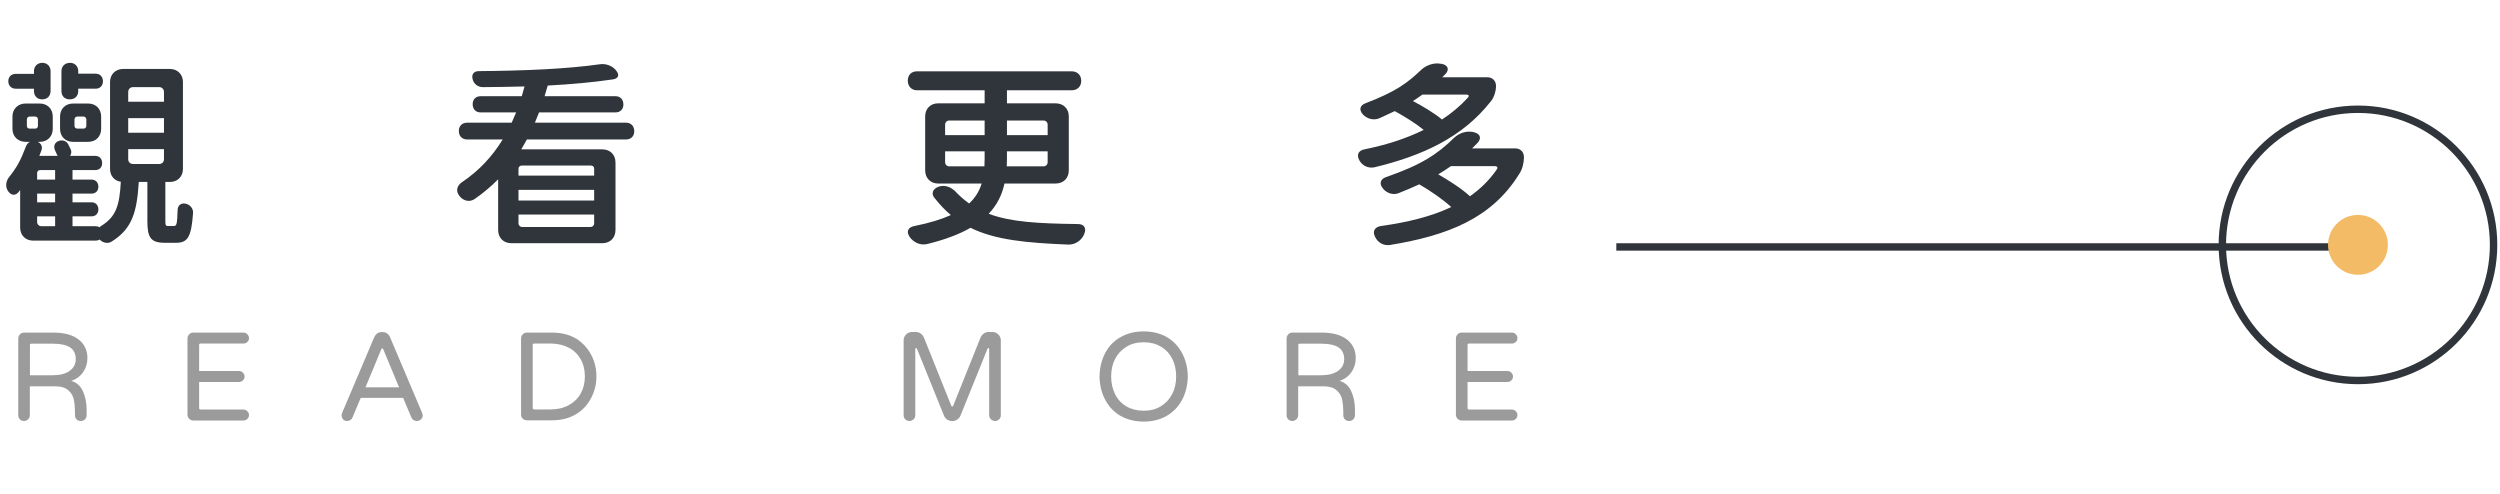
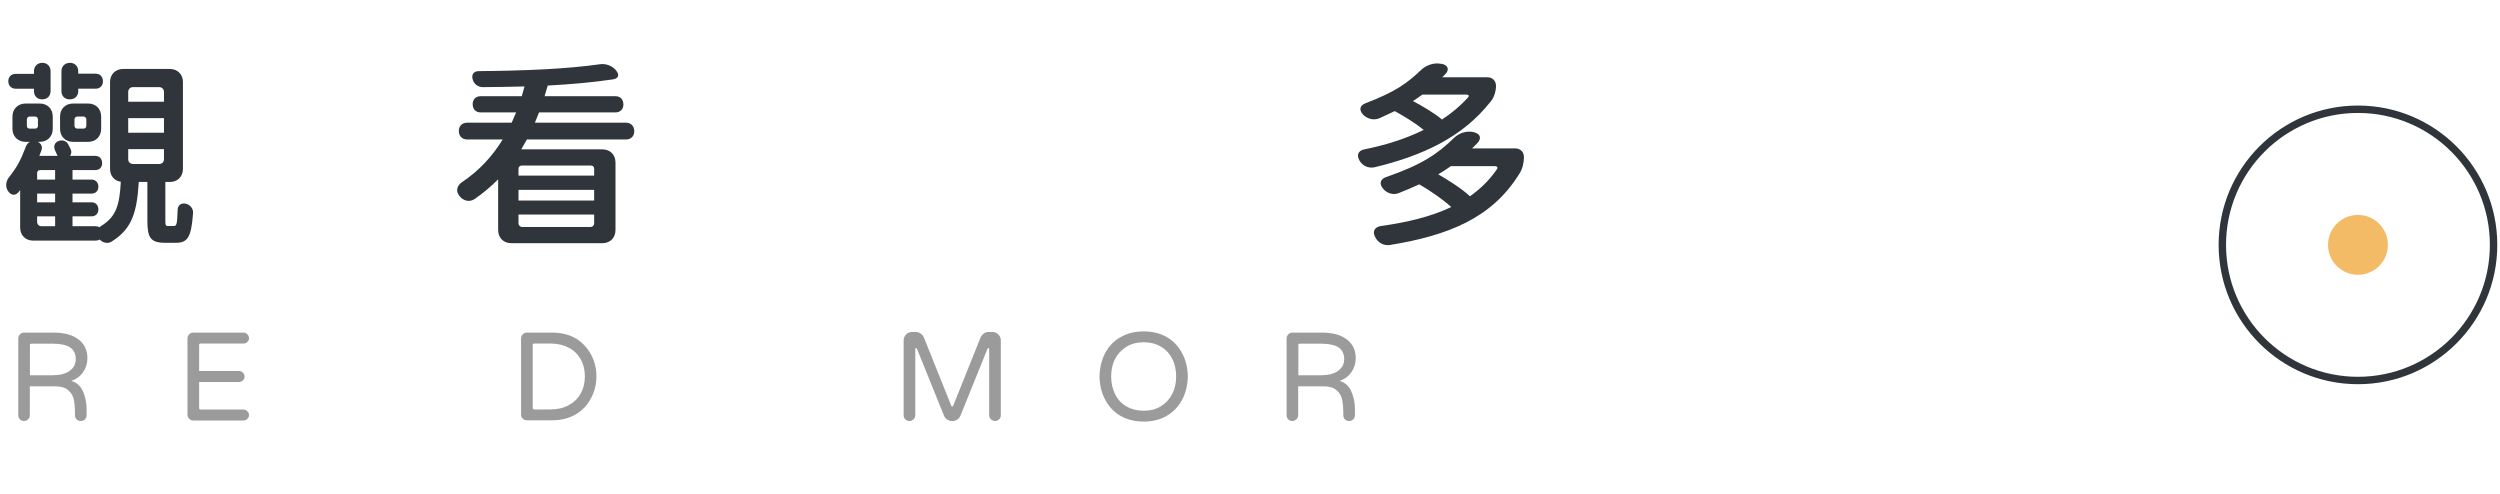
<svg xmlns="http://www.w3.org/2000/svg" id="_圖層_1" data-name="圖層 1" viewBox="0 0 253.09 50">
  <defs>
    <style>
      .cls-1 {
        fill: #f4bb67;
      }

      .cls-2 {
        fill: #9b9b9b;
      }

      .cls-3, .cls-4 {
        fill: none;
      }

      .cls-5 {
        fill: #2f353a;
      }

      .cls-4 {
        stroke: #2f353a;
        stroke-miterlimit: 10;
        stroke-width: .75px;
      }
    </style>
  </defs>
  <g>
    <rect class="cls-3" y="5.6" width="155.99" height="25.47" />
    <path class="cls-5" d="M12.46,6.98h4.74c.78,0,1.32.56,1.32,1.32v8.8c0,.78-.54,1.32-1.32,1.32h-.46v3.9c0,.5.04.56.28.56h.58c.28,0,.34-.2.38-1.62.02-.48.34-.74.82-.64.46.1.8.52.74,1-.18,2.4-.54,2.96-1.74,2.96h-1.1c-1.48,0-1.78-.56-1.78-2.24v-3.92h-.87c-.19,3.06-.67,4.71-2.69,6-.39.29-.93.19-1.27-.17-.11.07-.26.11-.41.11H3.36c-.78,0-1.32-.54-1.32-1.32v-3.8l-.14.18c-.32.42-.76.38-1.06-.04-.32-.42-.26-.98.04-1.4.84-1.06,1.18-1.68,1.74-3.14.08-.22.22-.39.41-.48h-.43c-.78,0-1.34-.54-1.34-1.32v-1.24c0-.78.56-1.32,1.34-1.32h1.42c.78,0,1.32.54,1.32,1.32v1.24c0,.78-.54,1.32-1.32,1.32h-.21c.37.15.53.51.37.9l-.2.52h1.85l-.05-.1c-.04-.08-.18-.4-.22-.48-.16-.4-.04-.76.36-.92.4-.16.82-.02,1,.36.06.1.22.44.24.48.1.23.07.47-.07.66h2.55c.42,0,.7.28.7.74,0,.42-.28.7-.7.7h-2.3v.96h1.92c.42,0,.7.3.7.72s-.28.7-.7.7h-1.92v.88h1.94c.4,0,.68.3.68.72s-.28.7-.68.7h-1.94v1h2.34c.15,0,.29.04.4.11l.12-.11c1.56-.95,1.9-2.1,2.03-4.5-.65-.09-1.09-.6-1.09-1.3v-8.8c0-.76.54-1.32,1.32-1.32ZM4.28,6.36c.5,0,.84.36.84.84v2.02c0,.5-.34.84-.86.84-.48,0-.82-.34-.82-.84v-.24h-1.86c-.42,0-.74-.3-.74-.76s.32-.74.74-.74h1.86v-.28c0-.48.34-.84.84-.84ZM2.72,12.08v.66c0,.18.12.28.28.28h.56c.16,0,.28-.1.28-.28v-.66c0-.16-.12-.28-.28-.28h-.56c-.16,0-.28.12-.28.28ZM5.58,18.18v-.96h-1.52c-.18,0-.3.12-.3.3v.66h1.82ZM3.76,20.48h1.82v-.88h-1.82v.88ZM3.76,22.46c0,.26.18.44.44.44h1.38v-1h-1.82v.56ZM7.4,10.48h1.52c.78,0,1.32.54,1.32,1.32v1.24c0,.78-.54,1.32-1.32,1.32h-1.52c-.78,0-1.32-.54-1.32-1.32v-1.24c0-.78.54-1.32,1.32-1.32ZM7.1,6.36c.48,0,.82.36.82.84v.26h1.76c.44,0,.74.3.74.78,0,.44-.3.74-.74.74h-1.76v.24c0,.5-.34.84-.86.84s-.84-.34-.84-.84v-2.02c0-.48.34-.84.88-.84ZM7.54,12.1v.64c0,.16.12.28.28.28h.64c.16,0,.28-.12.28-.28v-.64c0-.16-.12-.3-.28-.3h-.64c-.16,0-.28.14-.28.3ZM12.98,9.3v1h3.62v-1c0-.26-.2-.48-.48-.48h-2.66c-.28,0-.48.22-.48.48ZM12.98,13.44h3.62v-1.48h-3.62v1.48ZM12.98,16.12c0,.28.2.48.48.48h2.66c.28,0,.48-.2.48-.48v-1.02h-3.62v1.02Z" />
    <path class="cls-5" d="M62.37,7.14c.38.44.24.82-.34.9-2.05.3-4.25.5-6.58.62l-.32,1.08h7.18c.48,0,.8.32.8.84,0,.48-.32.8-.8.8h-7.74l-.42,1.04h9.22c.5,0,.84.34.84.86s-.34.84-.84.84h-10.03l-.57,1h8.2c.8,0,1.34.54,1.34,1.34v6.82c0,.8-.54,1.34-1.34,1.34h-9.2c-.8,0-1.34-.54-1.34-1.34v-5.13c-.7.71-1.48,1.37-2.34,1.97-.52.38-1.18.24-1.58-.28-.4-.5-.26-1.04.26-1.4,1.74-1.16,3.08-2.63,4.12-4.32h-3.6c-.5,0-.84-.34-.84-.86s.34-.84.84-.84h4.51l.45-1.04h-3.6c-.48,0-.8-.32-.8-.84,0-.48.32-.8.8-.8h4.17l.28-.99c-1.38.04-2.79.06-4.22.07-.5,0-.92-.32-1.04-.82-.12-.46.12-.8.62-.8,4.7-.04,8.94-.22,12.3-.7.58-.08,1.24.16,1.62.64ZM52.49,17.08v.7h7.66v-.7c0-.18-.12-.32-.32-.32h-7.02c-.18,0-.32.14-.32.32ZM52.49,19.22v1.08h7.66v-1.08h-7.66ZM52.49,21.72v.88c0,.22.16.38.38.38h6.92c.2,0,.36-.16.36-.38v-.88h-7.66Z" />
-     <path class="cls-5" d="M96.6,19.26c.48.52.98.96,1.51,1.34.65-.6,1.04-1.28,1.27-2.02h-4.4c-.78,0-1.32-.54-1.32-1.34v-5.46c0-.78.54-1.32,1.32-1.32h4.7v-1.32h-6.84c-.56,0-.94-.4-.94-.98s.38-.94.94-.94h15.66c.56,0,.96.38.96.96s-.4.96-.96.96h-6.56v1.32h4.92c.8,0,1.34.54,1.34,1.32v5.46c0,.8-.54,1.34-1.34,1.34h-5.17c-.25,1.14-.74,2.16-1.6,3.06,2.22.84,5.03.99,8.98,1.04.68-.02.96.4.68,1.04-.26.62-.9,1.06-1.6,1.04-4.25-.17-7.4-.47-9.9-1.7-1.11.64-2.54,1.19-4.37,1.64-.66.18-1.38-.14-1.78-.7-.38-.56-.18-1,.48-1.12,1.53-.31,2.74-.68,3.68-1.11-.57-.48-1.11-1.04-1.62-1.69-.4-.44-.24-.92.32-1.16.56-.22,1.18-.06,1.62.34ZM95.68,12.62v1.06h4v-1.48h-3.58c-.24,0-.42.18-.42.42ZM95.68,16.42c0,.24.18.42.42.42h3.56l.02-.84v-.68h-4v1.1ZM105.64,16.84c.24,0,.42-.18.42-.42v-1.1h-4.12v.7l-.02.82h3.72ZM101.94,13.68h4.12v-1.06c0-.24-.18-.42-.42-.42h-3.7v1.48Z" />
    <path class="cls-5" d="M145.87,6.46h.08c.68.14.82.62.32,1.1l-.26.26h4.56c.52,0,.88.36.88.88s-.2,1.2-.54,1.58c-2.88,3.66-6.96,5.5-11.78,6.66-.62.12-1.22-.16-1.52-.72-.3-.56-.08-.98.52-1.1,2.14-.43,4.18-1.07,6-1.97-.76-.62-1.91-1.35-2.93-1.9l-1.53.71c-.56.26-1.26.1-1.7-.38-.42-.48-.3-.92.3-1.14,3.04-1.16,4.22-2.04,5.64-3.4.52-.46,1.28-.72,1.96-.58ZM149.11,13.36l.08.02c.68.16.84.62.36,1.12l-.52.52h4.35c.54,0,.9.36.9.9s-.16,1.22-.46,1.66c-2.8,4.54-7.26,6.26-13.1,7.22-.62.1-1.24-.22-1.52-.84-.28-.56-.02-.98.6-1.08,2.67-.37,5.07-.95,7.12-1.92-.82-.75-2.12-1.66-3.24-2.3-.62.29-1.3.58-2.06.88-.56.24-1.22.04-1.62-.46-.4-.5-.26-.96.34-1.16,3.64-1.26,5.22-2.36,6.86-3.96.5-.48,1.24-.74,1.92-.6ZM148.57,9.92c.2-.2.14-.34-.12-.34h-4.46c-.3.22-.62.44-.95.65,1.08.57,2.25,1.28,2.94,1.87.96-.63,1.83-1.35,2.59-2.18ZM151.51,17.18c.16-.2.08-.36-.18-.36h-4.45c-.4.29-.83.56-1.28.83,1.14.65,2.45,1.5,3.21,2.22,1.04-.73,1.95-1.61,2.7-2.69Z" />
  </g>
  <g>
    <rect class="cls-3" x=".63" y="31.07" width="153.64" height="13.33" />
    <path class="cls-2" d="M2.02,42.45c-.11-.11-.17-.25-.17-.41v-7.77c0-.16.06-.3.17-.42.11-.12.25-.18.41-.18h2.96c1.12,0,1.97.23,2.57.7s.89,1.1.89,1.89c0,.52-.15,1-.44,1.42s-.71.72-1.24.9v-.03c.56.14.96.49,1.22,1.05.25.55.38,1.17.38,1.86v.58c0,.16-.06.3-.17.41s-.25.17-.41.17c-.18,0-.32-.05-.43-.16-.11-.11-.17-.25-.17-.42v-.38c0-.42-.04-.82-.11-1.18-.08-.4-.28-.73-.58-.98-.3-.26-.72-.39-1.26-.39h-2.62v2.93c0,.16-.06.3-.18.41-.12.11-.26.17-.42.17s-.3-.06-.41-.17ZM7.04,37.55c.42-.29.63-.69.63-1.2s-.19-.92-.56-1.17c-.38-.26-1-.39-1.86-.39h-2.07c-.1,0-.15.05-.15.15v3.05h2.29c.74,0,1.31-.15,1.73-.44Z" />
    <path class="cls-2" d="M19.15,42.39c-.11-.11-.17-.25-.17-.41v-7.71c0-.16.06-.3.17-.42.11-.12.25-.18.41-.18h5.09c.15,0,.28.05.39.17.11.11.17.24.17.39s-.05.28-.17.39c-.11.11-.24.16-.39.16h-4.34c-.1,0-.15.05-.15.15v2.63h4.04c.15,0,.28.05.39.17.11.11.17.24.17.39s-.05.28-.17.39c-.11.11-.24.16-.39.16h-4.04v2.64c0,.1.05.15.15.15h4.34c.15,0,.28.05.39.17.11.11.17.24.17.39s-.05.28-.17.39c-.11.11-.24.16-.39.16h-5.09c-.16,0-.3-.06-.41-.17Z" />
-     <path class="cls-2" d="M34.75,42.45c-.11-.11-.17-.25-.17-.41,0-.06.02-.14.06-.25l3.24-7.64c.08-.17.18-.3.3-.39.13-.09.28-.14.44-.14h.13c.17,0,.32.05.44.14.13.09.23.22.3.39l3.24,7.64c.04.11.06.19.06.25,0,.16-.05.3-.17.41-.11.11-.25.17-.42.17-.13,0-.24-.03-.34-.1-.1-.06-.17-.15-.22-.27l-.83-1.97h-4.29l-.83,1.97c-.05.12-.12.21-.22.27-.1.06-.21.1-.34.1-.17,0-.31-.06-.42-.17ZM40.4,39.21l-1.6-3.85c-.03-.06-.06-.09-.1-.09s-.08.03-.1.09l-1.6,3.85h3.4Z" />
    <path class="cls-2" d="M52.92,42.39c-.11-.11-.17-.25-.17-.41v-7.71c0-.16.06-.3.17-.42.11-.12.25-.18.41-.18h2.55c.96,0,1.78.21,2.48.63.65.42,1.15.97,1.5,1.64.35.67.52,1.39.52,2.17s-.17,1.46-.51,2.13c-.35.71-.86,1.27-1.55,1.69-.69.41-1.5.62-2.44.62h-2.55c-.16,0-.3-.06-.41-.17ZM57.57,41.02c.52-.28.93-.67,1.21-1.17.28-.5.43-1.08.43-1.74s-.14-1.24-.43-1.75c-.29-.51-.69-.9-1.22-1.17-.53-.27-1.13-.41-1.82-.41h-1.66c-.1,0-.15.05-.15.15v6.37c0,.1.05.15.15.15h1.66c.69,0,1.3-.14,1.83-.43Z" />
    <path class="cls-2" d="M91.65,42.45c-.11-.11-.17-.25-.17-.41v-7.58c0-.23.08-.43.25-.6.17-.17.36-.25.59-.25h.42c.16,0,.31.05.46.15.14.1.25.23.33.4l2.77,6.91c.03.06.06.09.1.09s.08-.03.1-.09l2.77-6.91c.08-.17.19-.3.33-.4.14-.1.3-.15.46-.15h.42c.23,0,.42.08.59.25.17.17.25.37.25.6v7.58c0,.16-.06.3-.17.41s-.25.17-.41.17-.3-.06-.42-.17c-.12-.11-.18-.25-.18-.41v-6.7c0-.08-.03-.11-.08-.11-.03,0-.06.03-.09.08l-2.74,6.78c-.07.16-.18.29-.33.39s-.32.15-.5.15-.34-.05-.5-.15-.26-.23-.33-.39l-2.74-6.78c-.03-.05-.06-.08-.09-.08-.05,0-.08.04-.08.11v6.7c0,.16-.06.3-.18.41-.12.11-.26.17-.42.17s-.3-.06-.41-.17Z" />
    <path class="cls-2" d="M113.43,42.1c-.66-.39-1.17-.93-1.54-1.62-.37-.69-.56-1.48-.58-2.37.02-.89.21-1.68.57-2.36.36-.69.88-1.24,1.56-1.62.68-.39,1.46-.58,2.34-.58s1.67.19,2.35.58c.66.39,1.17.93,1.54,1.62.37.69.56,1.48.58,2.36-.02.88-.21,1.66-.57,2.35-.37.7-.9,1.25-1.57,1.64-.67.39-1.45.58-2.33.58s-1.67-.2-2.35-.58ZM117.53,41.12c.49-.3.87-.71,1.14-1.23s.4-1.12.4-1.78-.13-1.25-.39-1.78c-.27-.53-.66-.95-1.16-1.24-.5-.3-1.08-.44-1.74-.44s-1.27.15-1.75.46c-.49.3-.87.7-1.14,1.22s-.4,1.12-.4,1.78.13,1.25.39,1.78.65.96,1.15,1.25,1.08.44,1.75.44,1.27-.15,1.75-.46Z" />
    <path class="cls-2" d="M130.42,42.45c-.11-.11-.17-.25-.17-.41v-7.77c0-.16.06-.3.17-.42.11-.12.25-.18.41-.18h2.96c1.12,0,1.97.23,2.57.7s.89,1.1.89,1.89c0,.52-.15,1-.44,1.42s-.71.72-1.24.9v-.03c.56.14.96.49,1.22,1.05.25.55.38,1.17.38,1.86v.58c0,.16-.06.3-.17.41s-.25.17-.41.17c-.18,0-.32-.05-.43-.16-.11-.11-.17-.25-.17-.42v-.38c0-.42-.04-.82-.11-1.18-.08-.4-.28-.73-.58-.98-.3-.26-.72-.39-1.26-.39h-2.62v2.93c0,.16-.06.3-.18.41-.12.11-.26.17-.42.17s-.3-.06-.41-.17ZM135.45,37.55c.42-.29.63-.69.63-1.2s-.19-.92-.56-1.17c-.38-.26-1-.39-1.86-.39h-2.07c-.1,0-.15.05-.15.15v3.05h2.29c.74,0,1.31-.15,1.73-.44Z" />
-     <path class="cls-2" d="M147.56,42.39c-.11-.11-.17-.25-.17-.41v-7.71c0-.16.06-.3.17-.42.11-.12.25-.18.41-.18h5.09c.15,0,.28.05.39.17.11.11.17.24.17.39s-.05.28-.17.39c-.11.11-.24.16-.39.16h-4.34c-.1,0-.15.05-.15.15v2.63h4.04c.15,0,.28.05.39.17.11.11.17.24.17.39s-.05.28-.17.39c-.11.11-.24.16-.39.16h-4.04v2.64c0,.1.05.15.15.15h4.34c.15,0,.28.05.39.17.11.11.17.24.17.39s-.05.28-.17.39c-.11.11-.24.16-.39.16h-5.09c-.16,0-.3-.06-.41-.17Z" />
  </g>
-   <line class="cls-4" x1="163.63" y1="25" x2="238.71" y2="25" />
  <circle class="cls-4" cx="238.71" cy="24.79" r="13.73" />
  <circle class="cls-1" cx="238.71" cy="24.79" r="3.03" />
</svg>